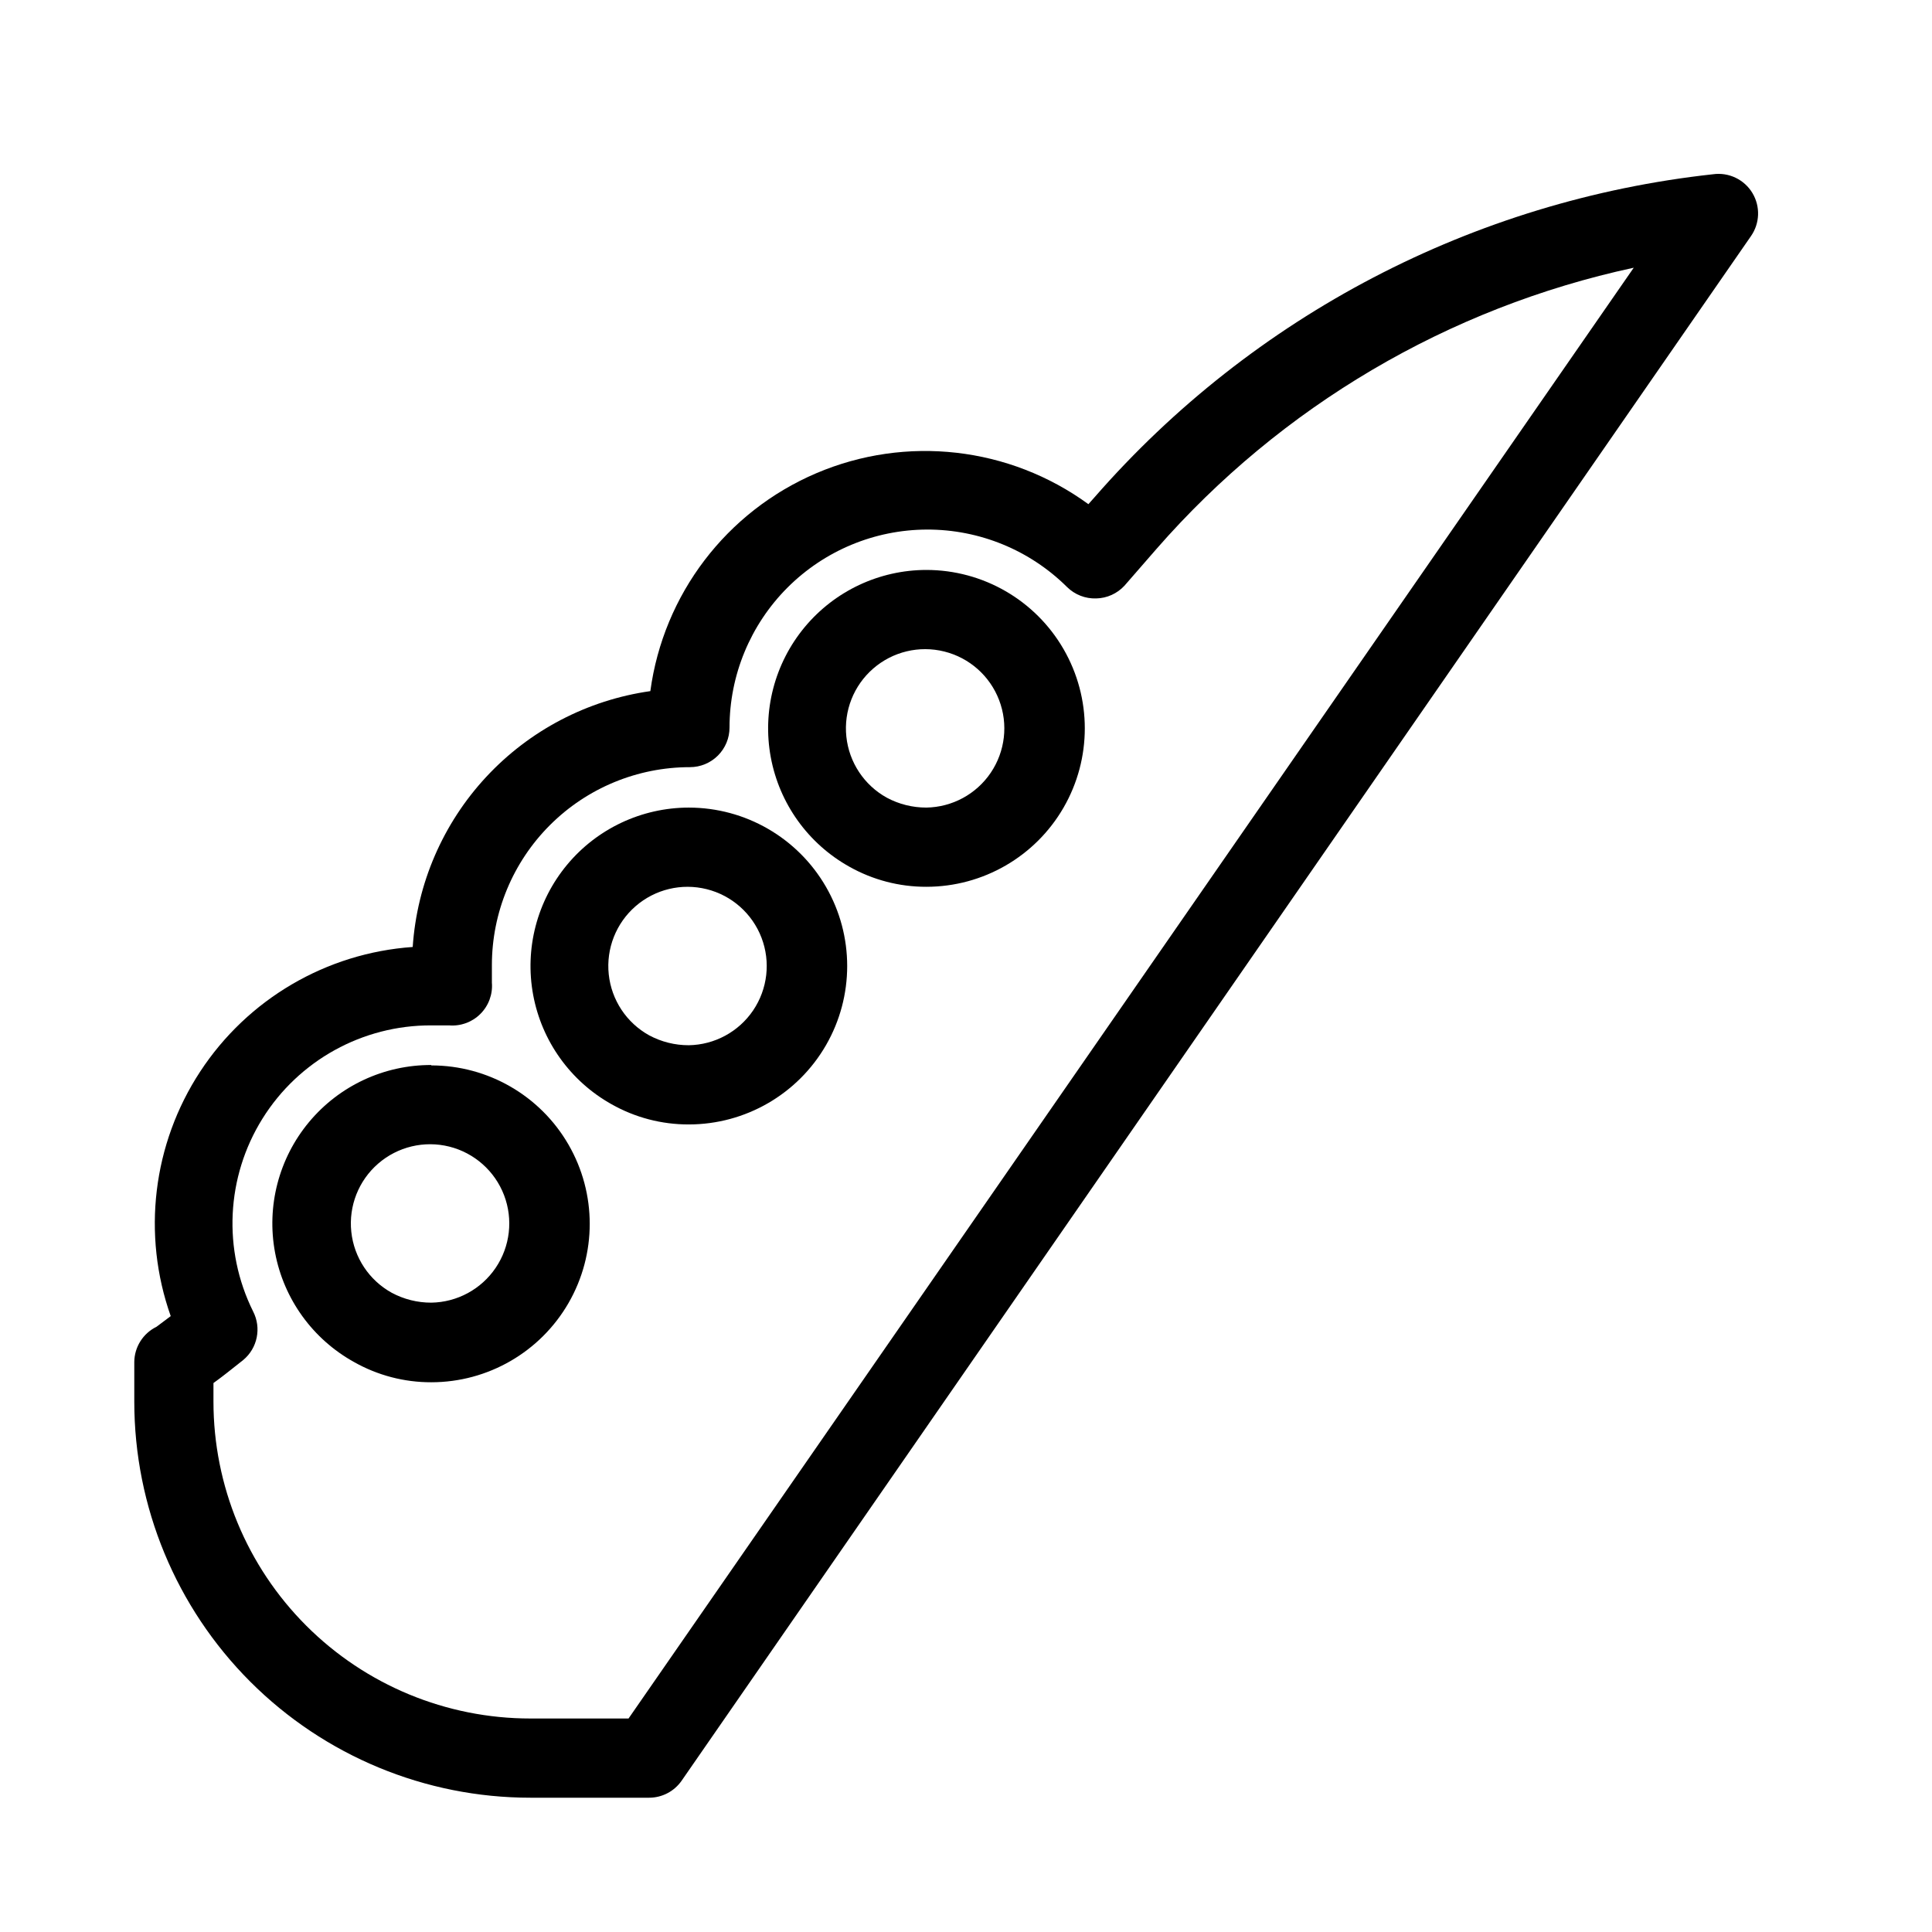
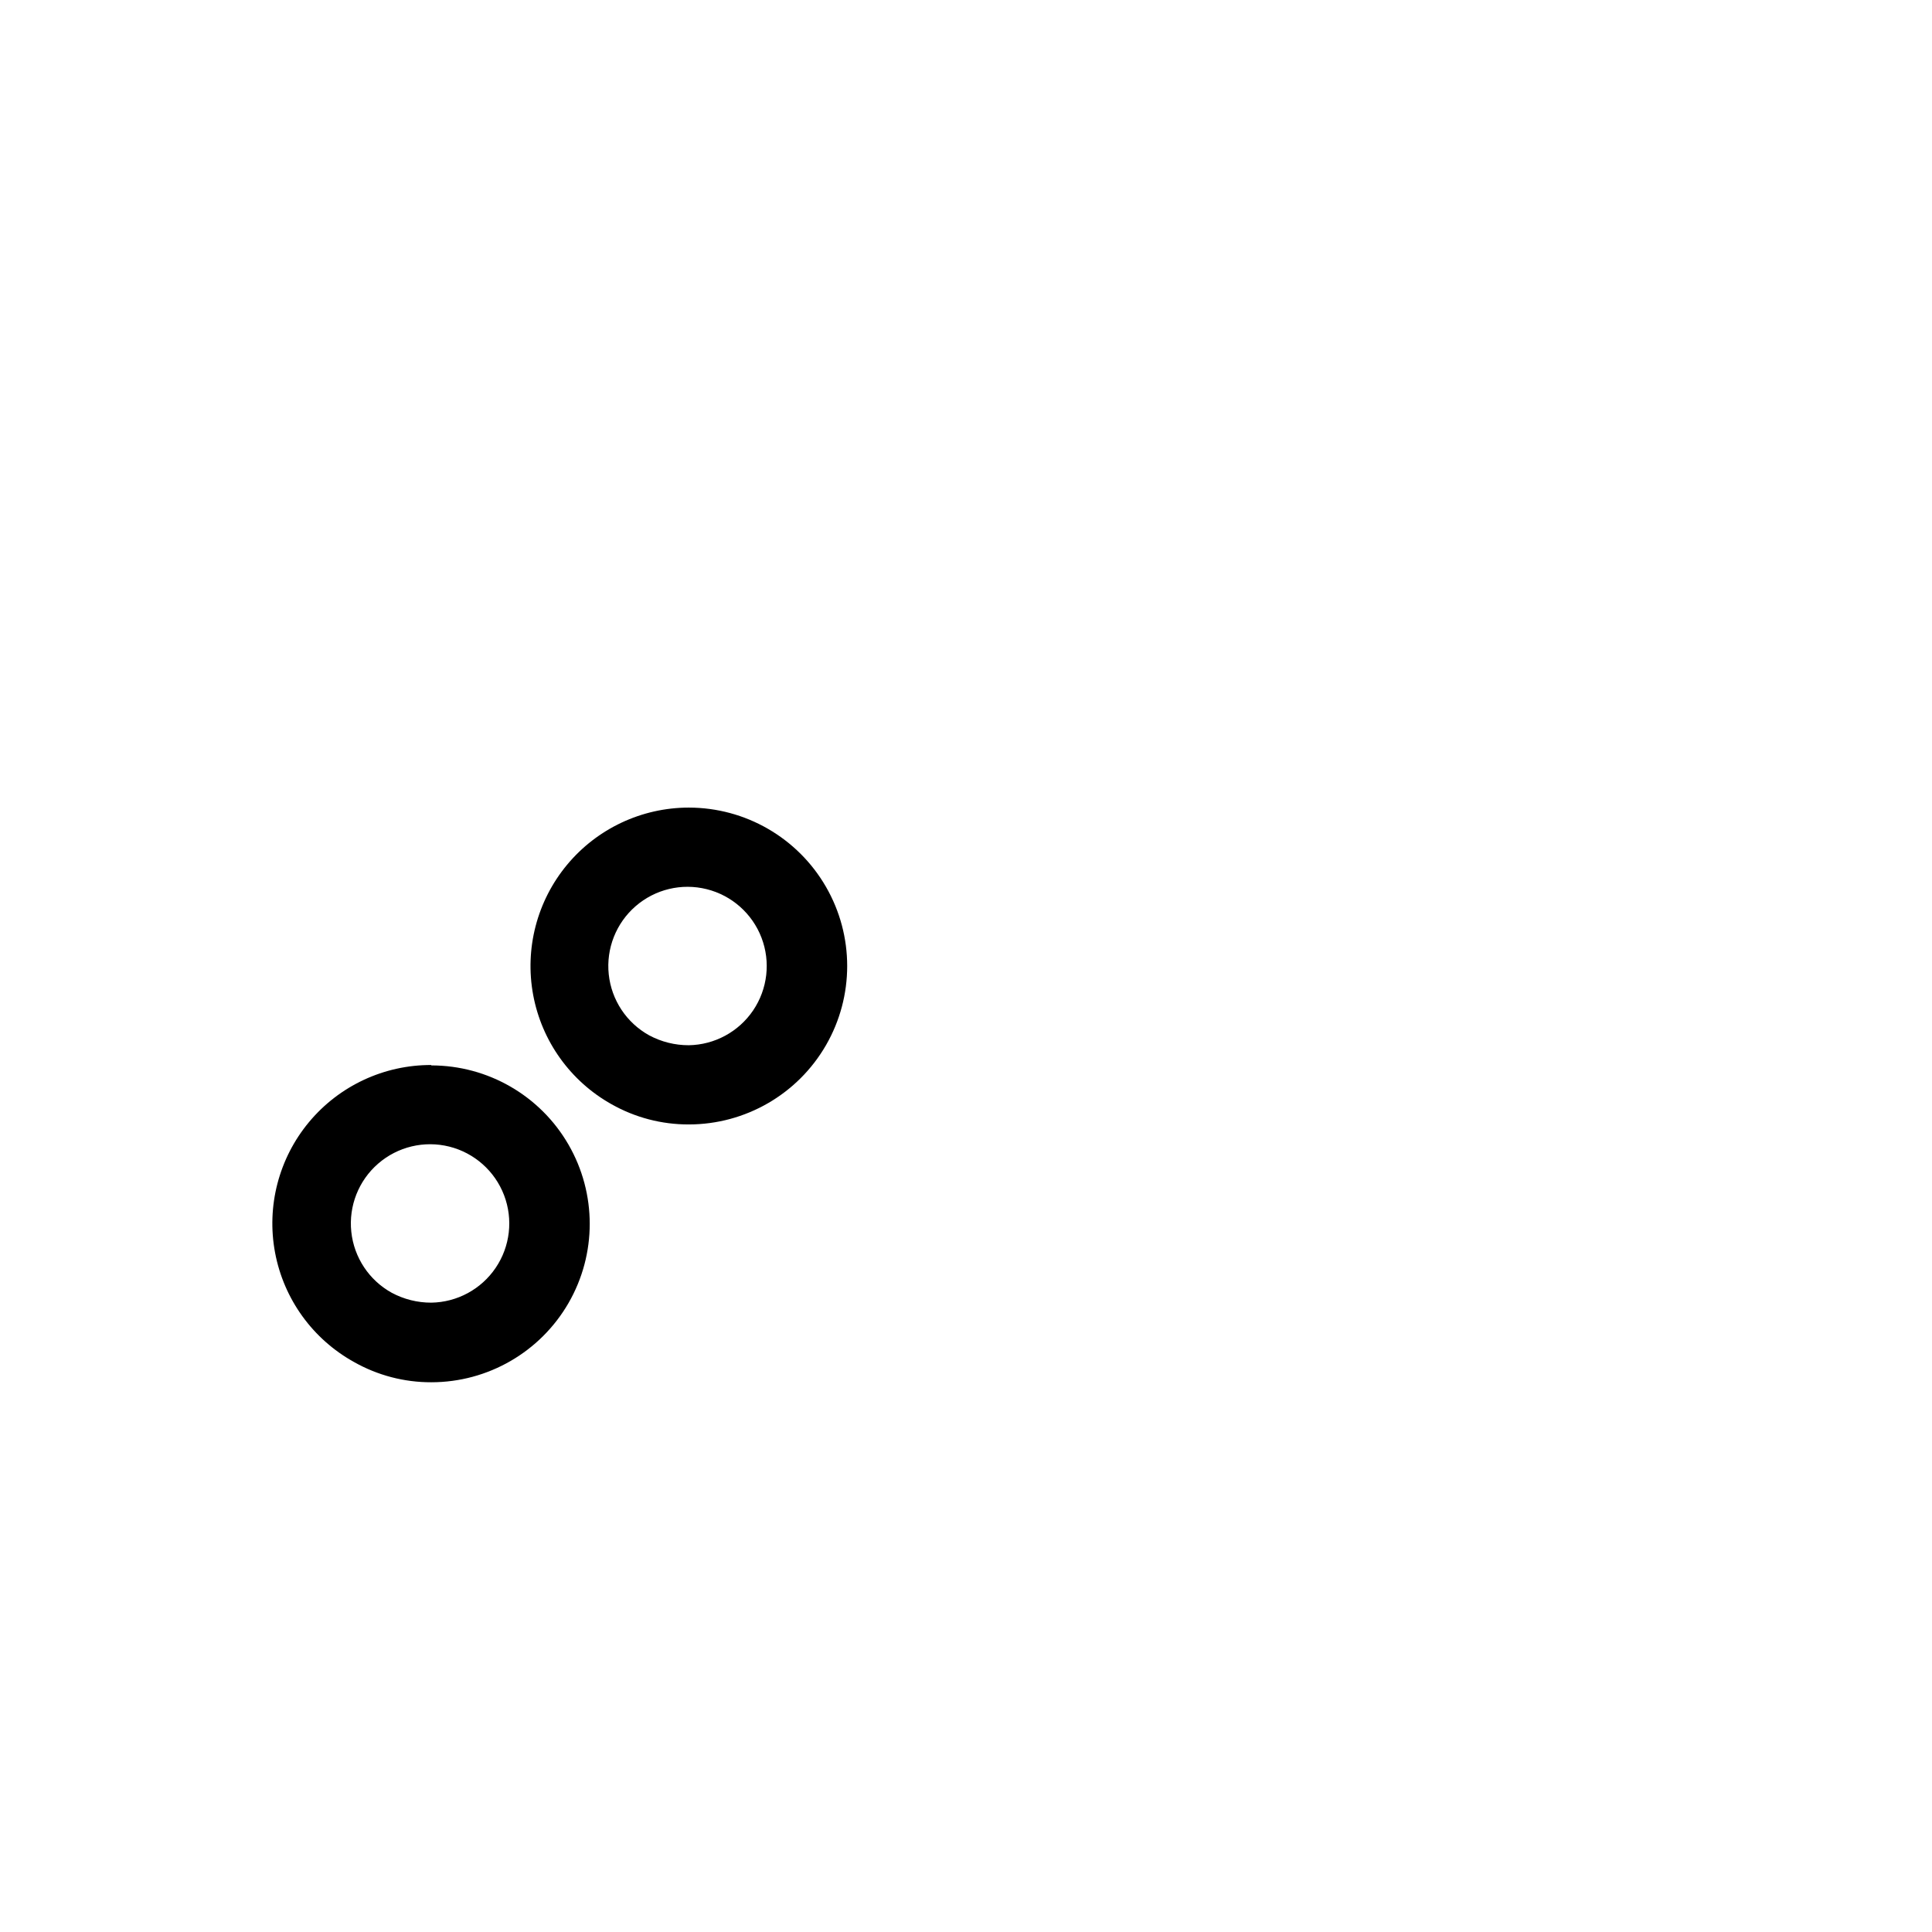
<svg xmlns="http://www.w3.org/2000/svg" fill="#000000" width="800px" height="800px" version="1.1" viewBox="144 144 512 512">
  <g>
-     <path d="m389.5 295.04c-12.469 0.012-24.289 5.57-32.254 15.16-7.965 9.594-11.258 22.23-8.98 34.488 2.277 12.262 9.887 22.875 20.766 28.965 6.242 3.531 13.297 5.375 20.469 5.356 15 0 28.859-8.004 36.359-20.992 7.5-12.992 7.5-28.996 0-41.984-7.5-12.992-21.359-20.992-36.359-20.992zm0 62.977c-3.664 0.008-7.269-0.891-10.496-2.625-5.996-3.32-9.992-9.355-10.711-16.168-0.719-6.816 1.938-13.551 7.109-18.043 5.172-4.496 12.211-6.184 18.859-4.519 6.648 1.66 12.066 6.461 14.512 12.863 2.449 6.398 1.621 13.59-2.219 19.266-3.836 5.676-10.207 9.117-17.055 9.227z" />
    <path d="m258.3 426.24c-12.516-0.043-24.398 5.5-32.406 15.121-8.008 9.617-11.309 22.309-8.996 34.609 2.309 12.301 9.984 22.93 20.938 28.988 6.242 3.531 13.297 5.375 20.465 5.356 15 0 28.859-8.004 36.359-20.992 7.5-12.992 7.5-28.996 0-41.984-7.5-12.992-21.359-20.992-36.359-20.992zm0 62.977c-3.66 0.012-7.269-0.891-10.496-2.625-5.992-3.316-9.992-9.352-10.707-16.168-0.719-6.812 1.934-13.551 7.109-18.043 5.172-4.492 12.211-6.18 18.859-4.519 6.644 1.664 12.062 6.465 14.512 12.863 2.449 6.398 1.621 13.59-2.219 19.266s-10.207 9.121-17.059 9.227z" />
-     <path d="m608.45 195.22c-2.16-3.644-6.301-5.633-10.496-5.039-63.414 6.945-121.89 37.48-163.84 85.543l-1.68 1.891v-0.004c-20.914-15.242-48.309-18.359-72.113-8.199-23.805 10.16-40.508 32.094-43.973 57.742-16.68 2.367-32.039 10.398-43.504 22.742s-18.34 28.254-19.473 45.062c-22.898 1.602-43.73 13.812-56.316 33.012-12.586 19.195-15.477 43.172-7.812 64.812l-3.777 2.832c-3.57 1.75-5.848 5.367-5.879 9.34v10.496c0 27.84 11.059 54.535 30.742 74.219 19.684 19.684 46.379 30.742 74.219 30.742h31.488c3.434-0.004 6.648-1.691 8.605-4.512l283.39-409.34c2.344-3.371 2.508-7.801 0.418-11.336zm-297.88 404.2h-26.031c-22.27 0-43.629-8.844-59.375-24.594-15.746-15.746-24.594-37.102-24.594-59.375v-4.934c2.203-1.574 4.828-3.672 7.871-6.086 3.805-3.148 4.894-8.523 2.625-12.91-8.078-16.301-7.137-35.621 2.484-51.059 9.625-15.441 26.555-24.793 44.746-24.723h4.723c3.078 0.254 6.113-0.859 8.293-3.043 2.188-2.184 3.301-5.215 3.043-8.293v-1.051-3.57 0.004c0-13.918 5.531-27.27 15.371-37.109 9.844-9.844 23.191-15.371 37.109-15.371 2.785 0 5.453-1.105 7.422-3.074s3.074-4.637 3.074-7.422c0.004-13.891 5.516-27.215 15.324-37.051 9.809-9.832 23.117-15.379 37.008-15.418s27.23 5.43 37.094 15.207c2.059 2.043 4.871 3.148 7.769 3.043 2.836-0.066 5.523-1.277 7.453-3.356l8.5-9.762c33.027-37.82 77.391-63.957 126.48-74.523z" />
    <path d="m326.53 358.02c-12.469 0.012-24.289 5.566-32.254 15.16-7.965 9.594-11.254 22.23-8.98 34.488 2.277 12.262 9.887 22.875 20.766 28.965 6.242 3.531 13.297 5.375 20.469 5.356 15 0 28.859-8.004 36.359-20.992 7.5-12.992 7.5-28.996 0-41.984-7.5-12.992-21.359-20.992-36.359-20.992zm0 62.977c-3.664 0.008-7.269-0.891-10.496-2.625-5.996-3.32-9.992-9.355-10.711-16.168-0.715-6.816 1.938-13.551 7.109-18.043 5.172-4.496 12.211-6.184 18.859-4.519 6.648 1.66 12.066 6.461 14.516 12.863 2.449 6.398 1.617 13.59-2.219 19.266-3.84 5.672-10.207 9.117-17.059 9.227z" />
  </g>
</svg>